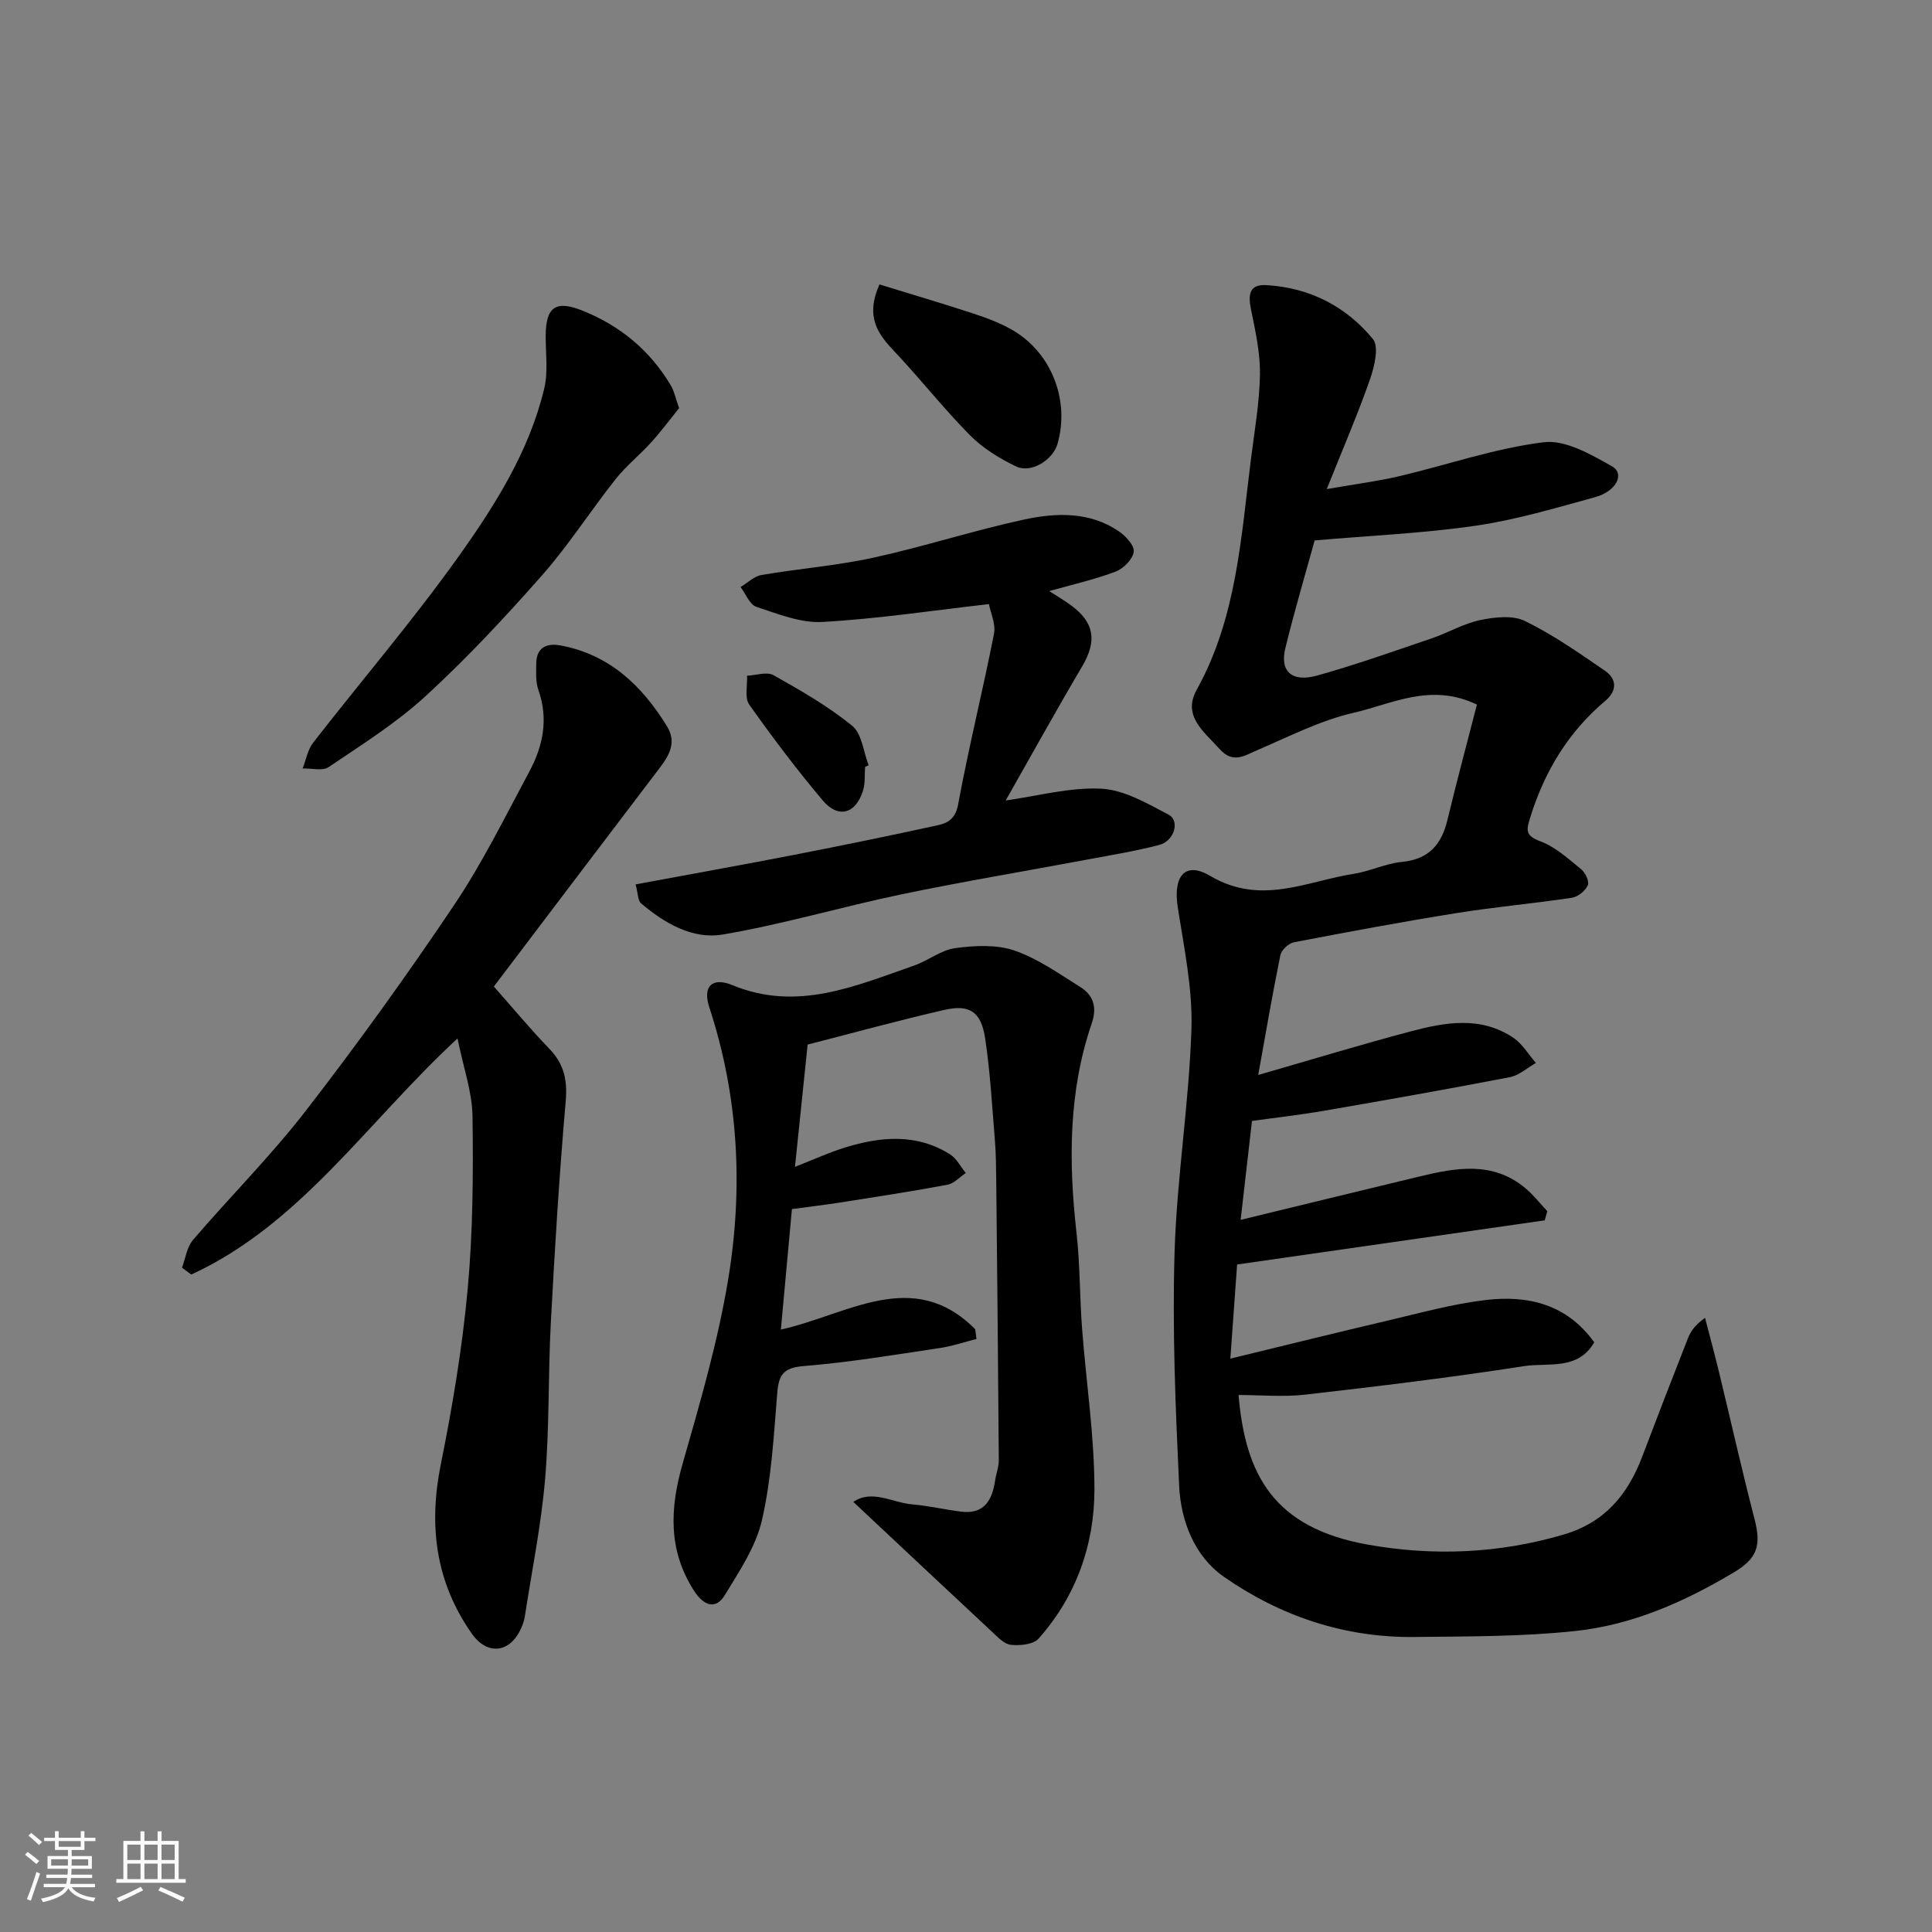
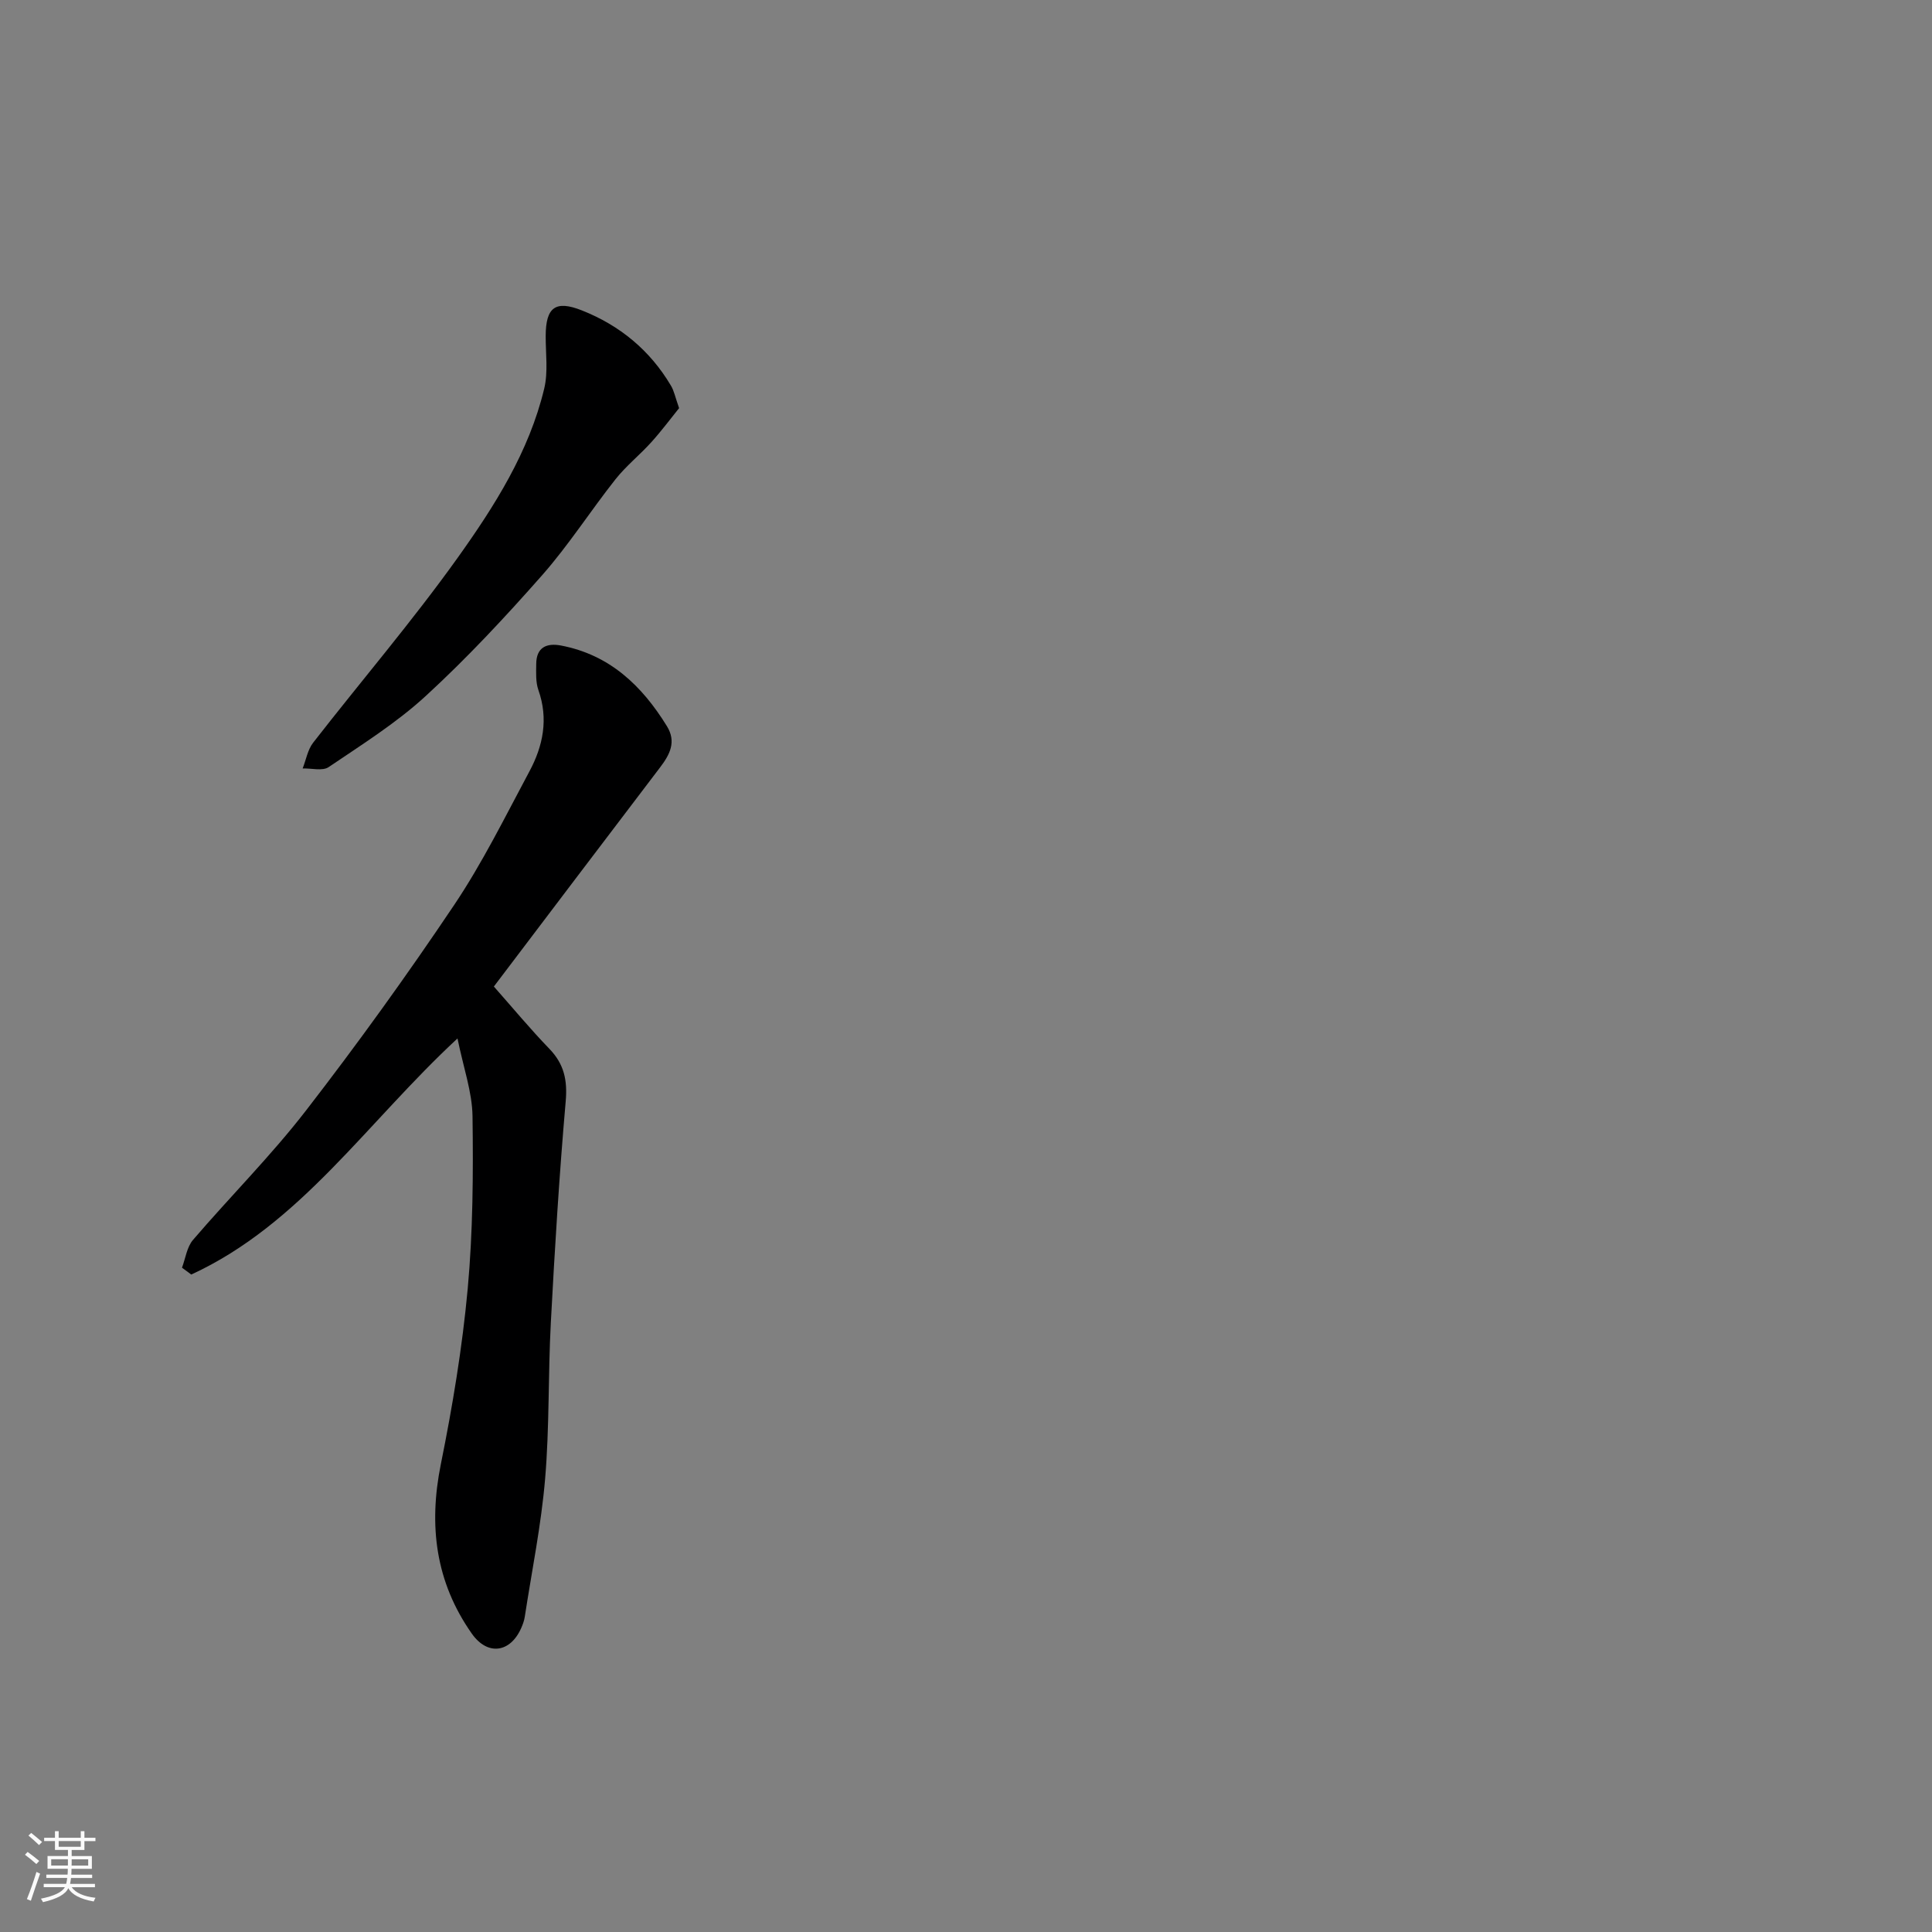
<svg xmlns="http://www.w3.org/2000/svg" enable-background="new 0 0 400 400" viewBox="0 0 400 400">
  <rect x="0" y="0" width="400" height="400" fill="#808080" stroke="none" />
  <path d="m5.17 384 .55-.58c.85.61 1.65 1.24 2.4 1.87l-.59.64c-.83-.73-1.62-1.38-2.36-1.93m1.22 9.53-.82-.34c.71-1.76 1.37-3.64 1.98-5.63.24.13.5.25.76.36-.6 1.67-1.24 3.54-1.92 5.61m-.5-13.5.57-.54c.56.44 1.31 1.06 2.26 1.87l-.64.64c-.68-.66-1.41-1.32-2.19-1.97m3.25.46h2.24v-1.36h.77v1.36h4.57v-1.36h.76v1.36h2.28v.69h-2.28v1.84h-2.64v1.26h4.18v2.64h-4.21c0 .45-.02.86-.05 1.21h4.32v.69h-4.38c-.04.34-.1.75-.19 1.22h5.15v.69h-4.82c.87 1.19 2.51 1.92 4.93 2.19-.17.31-.3.57-.37.76-2.77-.49-4.52-1.41-5.26-2.76-.56 1.26-2.3 2.23-5.24 2.9-.12-.24-.26-.48-.43-.72 2.73-.55 4.38-1.34 4.96-2.38h-4.38v-.69h4.65c.1-.38.17-.79.21-1.22h-4.32v-.69h4.4c.03-.34.05-.75.05-1.21h-4.2v-2.64h4.23v-1.26h-2.69v-1.84h-2.24zm1.46 4.46v1.29h3.45c.01-.4.02-.57.01-.53v-.32-.45h-3.46zm1.55-2.59h4.57v-1.19h-4.57zm6.11 2.59h-3.42v.77c-.01.19-.01.37-.02.53h3.44z" fill="#fafafa" />
-   <path d="m32.63 379.16h.82v1.98h3.54v7.89h1.46v.78h-14.37v-.78h1.46v-7.89h3.54v-1.98h.82v1.98h2.73zm-3.49 11.48.5.73c-1.61.82-3.28 1.63-5 2.41-.13-.27-.28-.55-.44-.82 1.75-.72 3.4-1.49 4.94-2.32m-2.78-5.55h2.73v-3.18h-2.73zm0 3.95h2.73v-3.2h-2.73zm3.54-3.95h2.73v-3.18h-2.73zm0 3.95h2.73v-3.2h-2.73zm7.89 4.68c-1.84-.92-3.51-1.7-5.02-2.32l.45-.73c1.89.8 3.57 1.55 5.04 2.23zm-1.62-11.81h-2.73v3.18h2.73zm-2.73 7.13h2.73v-3.2h-2.73z" fill="#fafafa" />
  <g fill="#000001">
-     <path d="m319.82 252.66c-21.08 3.02-42.15 6.05-63.69 9.14-.38 5.34-.87 12.04-1.4 19.49 11.28-2.74 21.8-5.35 32.35-7.82 6.82-1.6 13.62-3.5 20.55-4.32 8.69-1.02 16.74.83 22.44 8.76-3.38 5.88-9.58 4.17-14.52 4.93-15.04 2.34-30.16 4.17-45.28 5.9-4.58.53-9.28.08-13.84.08 1.4 16.55 7.29 27.51 26.77 30.98 13.54 2.41 27.14 1.86 40.55-2.09 8.49-2.5 13.26-8.25 16.24-16.1 3.12-8.21 6.28-16.41 9.5-24.59.57-1.44 1.5-2.73 3.52-4.17.98 3.78 2 7.55 2.92 11.34 2.45 10.12 4.73 20.28 7.34 30.36 1.45 5.61.45 8.17-4.35 11.03-10.19 6.08-20.97 10.84-32.74 12.1-11.04 1.18-22.23 1.11-33.35 1.24-14.47.17-27.77-4.32-39.46-12.48-6.03-4.21-8.9-11.49-9.24-18.82-.75-16.08-1.43-32.21-.95-48.28.46-15.42 2.99-30.78 3.49-46.2.28-8.41-1.53-16.92-2.83-25.32-.98-6.31 1.43-9.6 6.71-6.48 10.51 6.21 19.92 1.11 29.76-.43 3.36-.53 6.57-2.14 9.93-2.46 5.58-.53 8.21-3.59 9.44-8.7 1.93-8.02 4.07-15.99 6.1-23.87-9.59-4.6-17.58-.12-25.51 1.69-6.86 1.56-13.35 4.91-19.89 7.71-2.79 1.19-5.08 2.9-7.88-.21-3.21-3.58-7.75-6.82-4.74-12.25 8.28-14.93 9.17-31.48 11.24-47.8.74-5.86 1.78-11.72 1.86-17.6.06-4.49-.99-9.04-1.88-13.5-.59-2.93-.29-5.08 3.15-4.89 8.95.5 16.53 4.37 22.12 11.17 1.3 1.58.31 5.7-.6 8.32-2.51 7.18-5.54 14.18-8.96 22.74 6.05-1.06 10.59-1.63 15.02-2.67 9.98-2.35 19.79-5.78 29.89-7.03 4.49-.56 9.8 2.53 14.15 4.99 2.68 1.52.96 5.15-3.5 6.38-8.15 2.24-16.32 4.68-24.64 5.9-10.9 1.59-21.96 2.06-33.43 3.06-1.91 6.97-4.18 14.59-6.06 22.29-1.19 4.84 1.35 7.16 6.65 5.67 7.98-2.24 15.81-5.02 23.66-7.69 3.39-1.15 6.58-3.06 10.03-3.78 3-.62 6.73-1.05 9.28.2 5.8 2.83 11.16 6.6 16.51 10.26 2.55 1.74 2.56 4.19.13 6.24-7.64 6.44-12.56 14.55-15.53 24.06-.87 2.79-1.1 3.86 2.1 5.06 3.11 1.17 5.79 3.63 8.44 5.79.85.69 1.7 2.55 1.35 3.31-.54 1.15-2.05 2.38-3.29 2.57-7.93 1.19-15.93 1.9-23.85 3.17-11.27 1.8-22.5 3.89-33.71 6.05-1.1.21-2.58 1.59-2.8 2.66-1.66 8.11-3.05 16.28-4.59 24.81 10.99-3.16 21.18-6.27 31.48-9 7.19-1.91 14.59-3.26 21.37 1.32 1.86 1.26 3.11 3.44 4.64 5.19-1.78 1.01-3.46 2.57-5.36 2.94-12.8 2.47-25.65 4.74-38.5 6.96-4.9.85-9.85 1.4-14.92 2.11-.74 6.48-1.54 13.45-2.35 20.48 12.63-3.07 24.8-6.04 36.98-8.97 7.6-1.83 15.21-3.24 21.96 2.4 1.68 1.4 3.04 3.17 4.55 4.77-.18.64-.35 1.27-.53 1.9z" />
-     <path d="m202.17 277.22c-2.53.64-5.04 1.5-7.61 1.88-9.37 1.39-18.74 2.97-28.17 3.73-4.17.34-5.17 1.79-5.47 5.58-.71 8.81-1.2 17.73-3.16 26.3-1.26 5.5-4.69 10.6-7.7 15.55-1.83 3.02-4.33 2.28-6.4-.95-5.36-8.4-4.97-17.03-2.33-26.27 3.62-12.65 7.33-25.38 9.46-38.33 3.1-18.88 2.11-37.76-3.94-56.17-1.41-4.29.56-6.32 4.8-4.57 13.37 5.51 25.4.19 37.6-4.06 2.92-1.02 5.57-3.21 8.51-3.61 4.02-.54 8.52-.78 12.25.49 4.84 1.66 9.22 4.79 13.64 7.55 2.73 1.71 3.53 4.19 2.38 7.55-4.84 14.16-4.8 28.68-3.15 43.37.74 6.55.65 13.2 1.15 19.78.84 11.14 2.57 22.26 2.56 33.39-.01 11.43-3.8 22.11-11.58 30.84-1.09 1.22-3.85 1.47-5.73 1.27-1.4-.15-2.76-1.64-3.95-2.75-9.52-8.86-18.98-17.77-28.66-26.84 3.9-2.65 8.06.16 12.16.51 3.41.29 6.77 1.09 10.17 1.51 4.71.58 6.41-2.3 7.01-6.36.21-1.44.79-2.87.78-4.3-.13-19.27-.33-38.53-.53-57.8-.03-2.82-.05-5.64-.28-8.45-.58-7.03-.96-14.09-2.01-21.05-.84-5.54-3.19-7.12-8.45-5.92-9.48 2.17-18.87 4.76-28.31 7.18-.87 8.43-1.72 16.59-2.62 25.32 3.87-1.52 7.02-2.98 10.31-3.99 7.41-2.29 14.84-2.99 21.8 1.4 1.36.86 2.18 2.55 3.25 3.86-1.26.84-2.43 2.18-3.81 2.43-7.37 1.38-14.79 2.51-22.2 3.68-3.07.48-6.16.84-9.98 1.36-.74 8.09-1.51 16.37-2.29 24.94 13.82-3.04 27.36-13.03 40.24-.06.08.68.17 1.35.26 2.01z" />
+     <path d="m319.82 252.66z" />
    <path d="m102.25 204.25c3.98 4.5 7.57 8.84 11.47 12.87 3.07 3.17 3.79 6.51 3.4 10.92-1.33 15.26-2.27 30.56-3.08 45.86-.57 10.75-.27 21.56-1.18 32.28-.81 9.57-2.75 19.04-4.21 28.55-.12.79-.4 1.57-.72 2.3-2.27 5.19-7 5.82-10.25 1.19-7.5-10.67-8.98-22.35-6.41-35.07 2.42-11.98 4.44-24.11 5.56-36.28 1.09-11.86 1.16-23.85 1-35.77-.07-5.02-1.88-10.03-3.11-16.1-18.83 17.44-32.5 38.46-55.12 48.88-.64-.47-1.28-.95-1.92-1.42.73-1.94 1.01-4.27 2.28-5.75 7.72-9.01 16.17-17.44 23.41-26.81 10.68-13.81 20.9-28 30.63-42.49 5.9-8.78 10.61-18.37 15.62-27.72 2.82-5.26 3.96-10.86 1.85-16.82-.58-1.65-.47-3.59-.45-5.4.02-3.45 2.15-4.39 5.14-3.82 10.07 1.92 16.76 8.32 21.92 16.7 1.99 3.23.61 5.87-1.41 8.52-11.55 15.17-23.06 30.39-34.42 45.38z" />
-     <path d="m131.6 183.1c11.41-2.12 22.15-4.04 32.85-6.12 9.92-1.93 19.82-3.96 29.69-6.12 2.09-.46 3.68-1.32 4.23-4.31 2.18-11.82 5.1-23.5 7.42-35.3.41-2.07-.72-4.44-1.04-6.18-11.52 1.31-22.97 3.05-34.47 3.7-4.5.26-9.23-1.67-13.68-3.13-1.39-.46-2.2-2.68-3.27-4.1 1.44-.86 2.78-2.22 4.32-2.49 7.72-1.32 15.59-1.93 23.22-3.6 10.47-2.29 20.71-5.63 31.18-7.89 6.61-1.42 13.52-1.67 19.56 2.42 1.44.97 3.29 2.97 3.12 4.25-.2 1.54-2.11 3.49-3.72 4.1-4.31 1.64-8.86 2.66-13.78 4.05 1.73 1.12 3.12 1.92 4.42 2.87 4.97 3.62 5.5 7.46 2.41 12.7-5.46 9.25-10.66 18.66-15.84 27.78 6.56-.91 13.23-2.77 19.8-2.44 4.74.24 9.5 3.06 13.91 5.37 2.43 1.28 1.2 5.47-1.94 6.28-4.87 1.27-9.86 2.08-14.82 3.01-12.82 2.4-25.7 4.54-38.47 7.2-12.42 2.59-24.64 6.23-37.12 8.34-6.17 1.04-12-2.34-16.84-6.45-.7-.57-.64-2.05-1.14-3.94z" />
    <path d="m140.6 84.5c-1.74 2.15-3.63 4.7-5.75 7.05-2.38 2.64-5.22 4.9-7.42 7.68-5.16 6.52-9.67 13.59-15.15 19.82-7.67 8.7-15.61 17.22-24.14 25.05-6.08 5.59-13.22 10.06-20.1 14.72-1.27.86-3.56.22-5.38.28.71-1.79 1.04-3.88 2.17-5.33 9.94-12.78 20.5-25.11 29.91-38.27 7.64-10.7 14.8-21.96 17.93-35.03.84-3.48.29-7.3.31-10.96.03-5.86 1.99-7.43 7.5-5.24 7.82 3.09 14.08 8.24 18.41 15.54.66 1.07.9 2.4 1.71 4.69z" />
-     <path d="m182.08 58.89c6.49 2 12.97 3.9 19.39 6.01 2.78.91 5.57 1.96 8.09 3.4 8.13 4.67 11.97 14.57 9.39 23.59-.95 3.33-5.46 6.17-8.56 4.69-3.45-1.65-6.91-3.78-9.58-6.48-5.44-5.49-10.23-11.63-15.55-17.25-3.41-3.6-6.2-7.12-3.18-13.96z" />
-     <path d="m179.11 158.78c-.13 1.65.05 3.39-.44 4.93-1.52 4.83-5.13 5.83-8.37 1.97-5.36-6.37-10.39-13.03-15.19-19.82-.98-1.39-.34-3.94-.44-5.96 1.85-.08 4.11-.88 5.48-.11 5.62 3.16 11.3 6.42 16.28 10.47 2.02 1.64 2.33 5.39 3.41 8.18-.24.11-.48.22-.73.34z" />
  </g>
</svg>